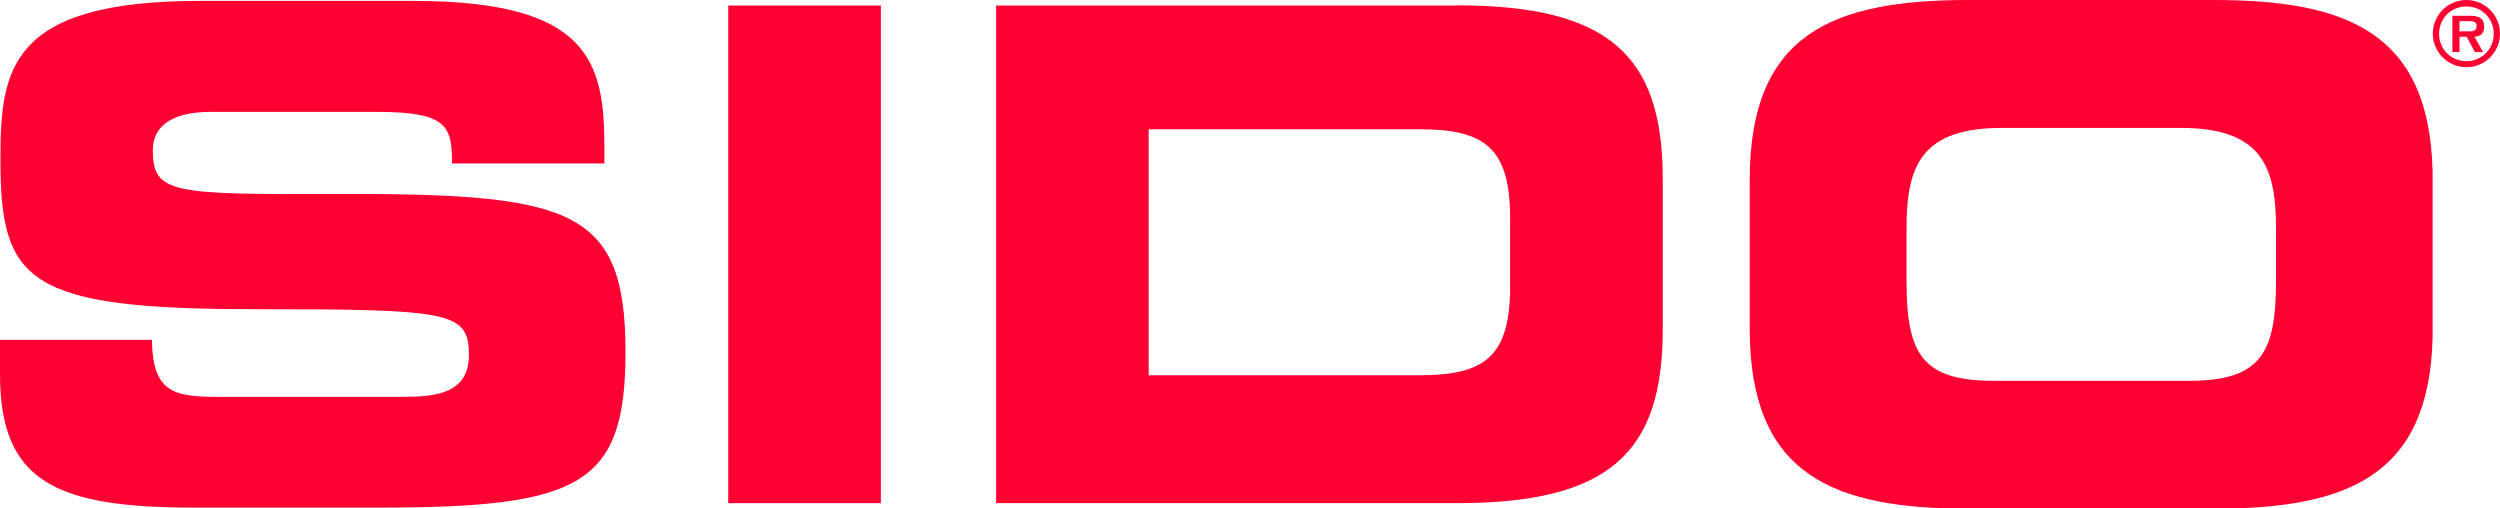
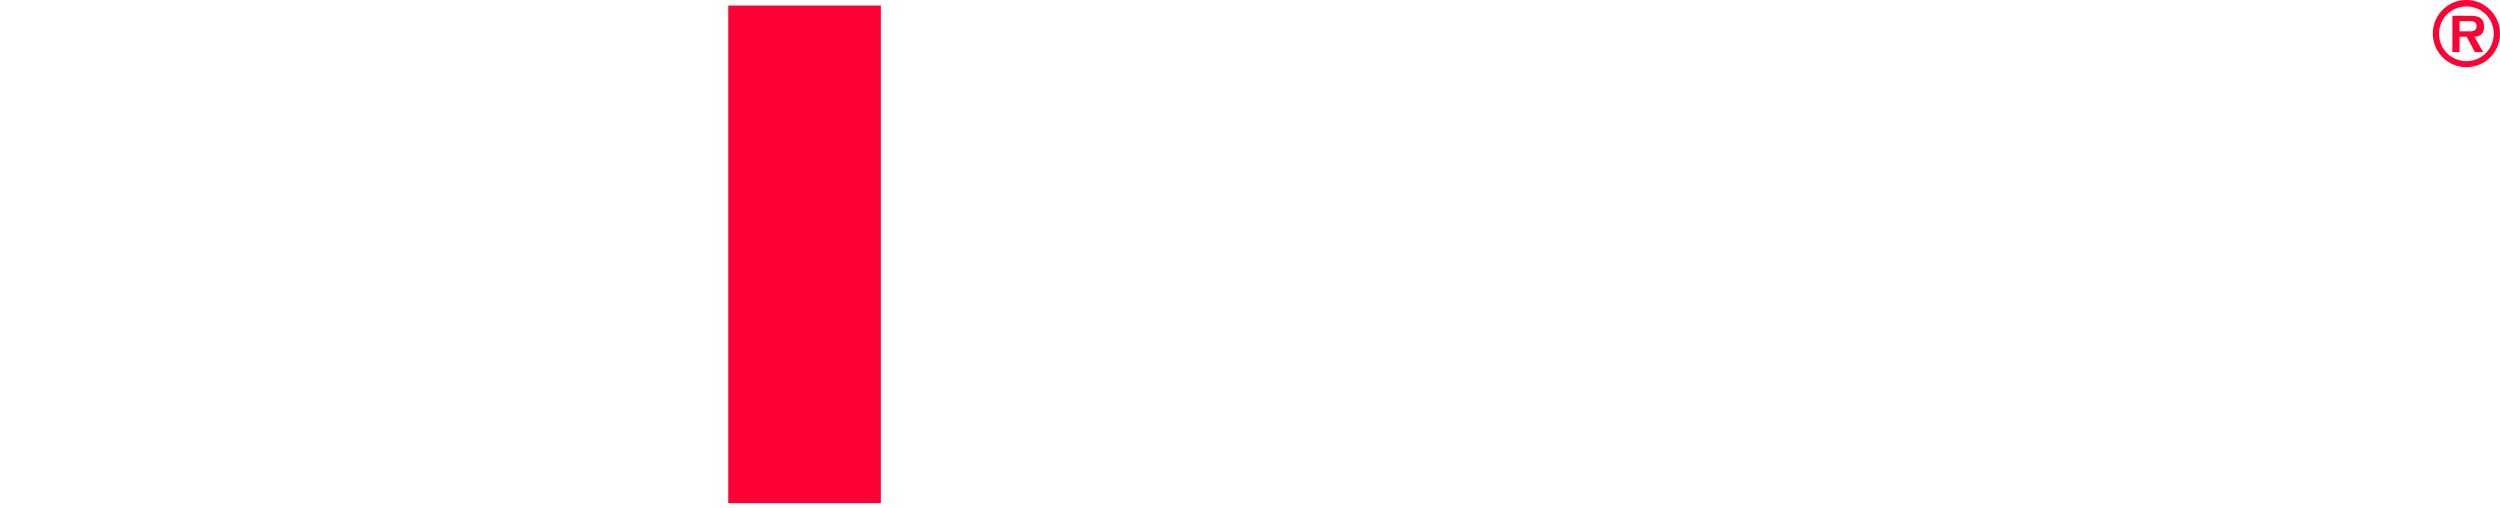
<svg xmlns="http://www.w3.org/2000/svg" id="_レイヤー_2" viewBox="0 0 112.39 22.86">
  <g id="header">
    <rect x="32.74" y=".25" width="6.86" height="22.37" style="fill:#ff0032;" />
-     <path d="M65.48.25h-20.7v22.37h20.7c6.86,0,9.27-2.26,9.27-7.79v-6.8c0-5.53-2.41-7.79-9.27-7.79ZM67.89,12.86c0,3.18-1.14,4.01-4.08,4.01h-12.17V5.81h12.17c2.93,0,4.08.83,4.08,4.01v3.03Z" style="fill:#ff0032;" />
-     <path d="M78.66,8.1v6.67c0,6.55,3.68,8.1,9.85,8.1h11c6.05,0,9.7-1.48,9.85-7.7v-7.47c-.15-6.21-3.8-7.7-9.85-7.7h-11c-6.18,0-9.85,1.54-9.85,8.1ZM85.71,10.23c0-2.78.68-4.48,4.29-4.48h8.03c3.61,0,4.29,1.7,4.29,4.48v2.41c0,3.24-.68,4.48-3.92,4.48h-8.77c-3.24,0-3.92-1.23-3.92-4.48v-2.41Z" style="fill:#ff0032;" />
    <path d="M110.88,0c-.84,0-1.51.68-1.51,1.51s.67,1.51,1.51,1.51,1.51-.68,1.51-1.51S111.71,0,110.88,0ZM110.88,2.75c-.68,0-1.23-.54-1.23-1.23s.54-1.23,1.23-1.23,1.23.54,1.23,1.23-.55,1.23-1.23,1.23Z" style="fill:#ff0032;" />
    <path d="M111.67,1.16c0-.39-.31-.45-.63-.45h-.79v1.63h.32v-.69h.32l.37.69h.37l-.39-.69c.29-.02.44-.14.44-.49ZM111.04,1.41h-.47v-.46h.39c.16,0,.38,0,.38.21,0,.2-.12.25-.3.25Z" style="fill:#ff0032;" />
-     <path d="M15.03,8.72c-7.33.03-8.16-.03-8.16-1.97,0-1.2,1.05-1.72,2.59-1.72h7.53c3.15,0,3.33.68,3.33,2.32h6.85v-.71C27.18,2.72,26.44.04,18.55.04h-9.55C.38.04.02,3.15.02,7.18.02,12.66,1.19,13.9,11.47,13.9c8.81,0,9.61.12,9.61,2.06,0,1.72-1.48,1.88-2.93,1.88h-8.36c-1.97,0-2.93-.19-2.96-2.56H0v1.54c0,4.83,2.49,6,8.72,6h8.28c9.08,0,11.12-.99,11.12-6.99,0-6.5-2.46-7.14-13.09-7.11Z" style="fill:#ff0032;" />
  </g>
</svg>